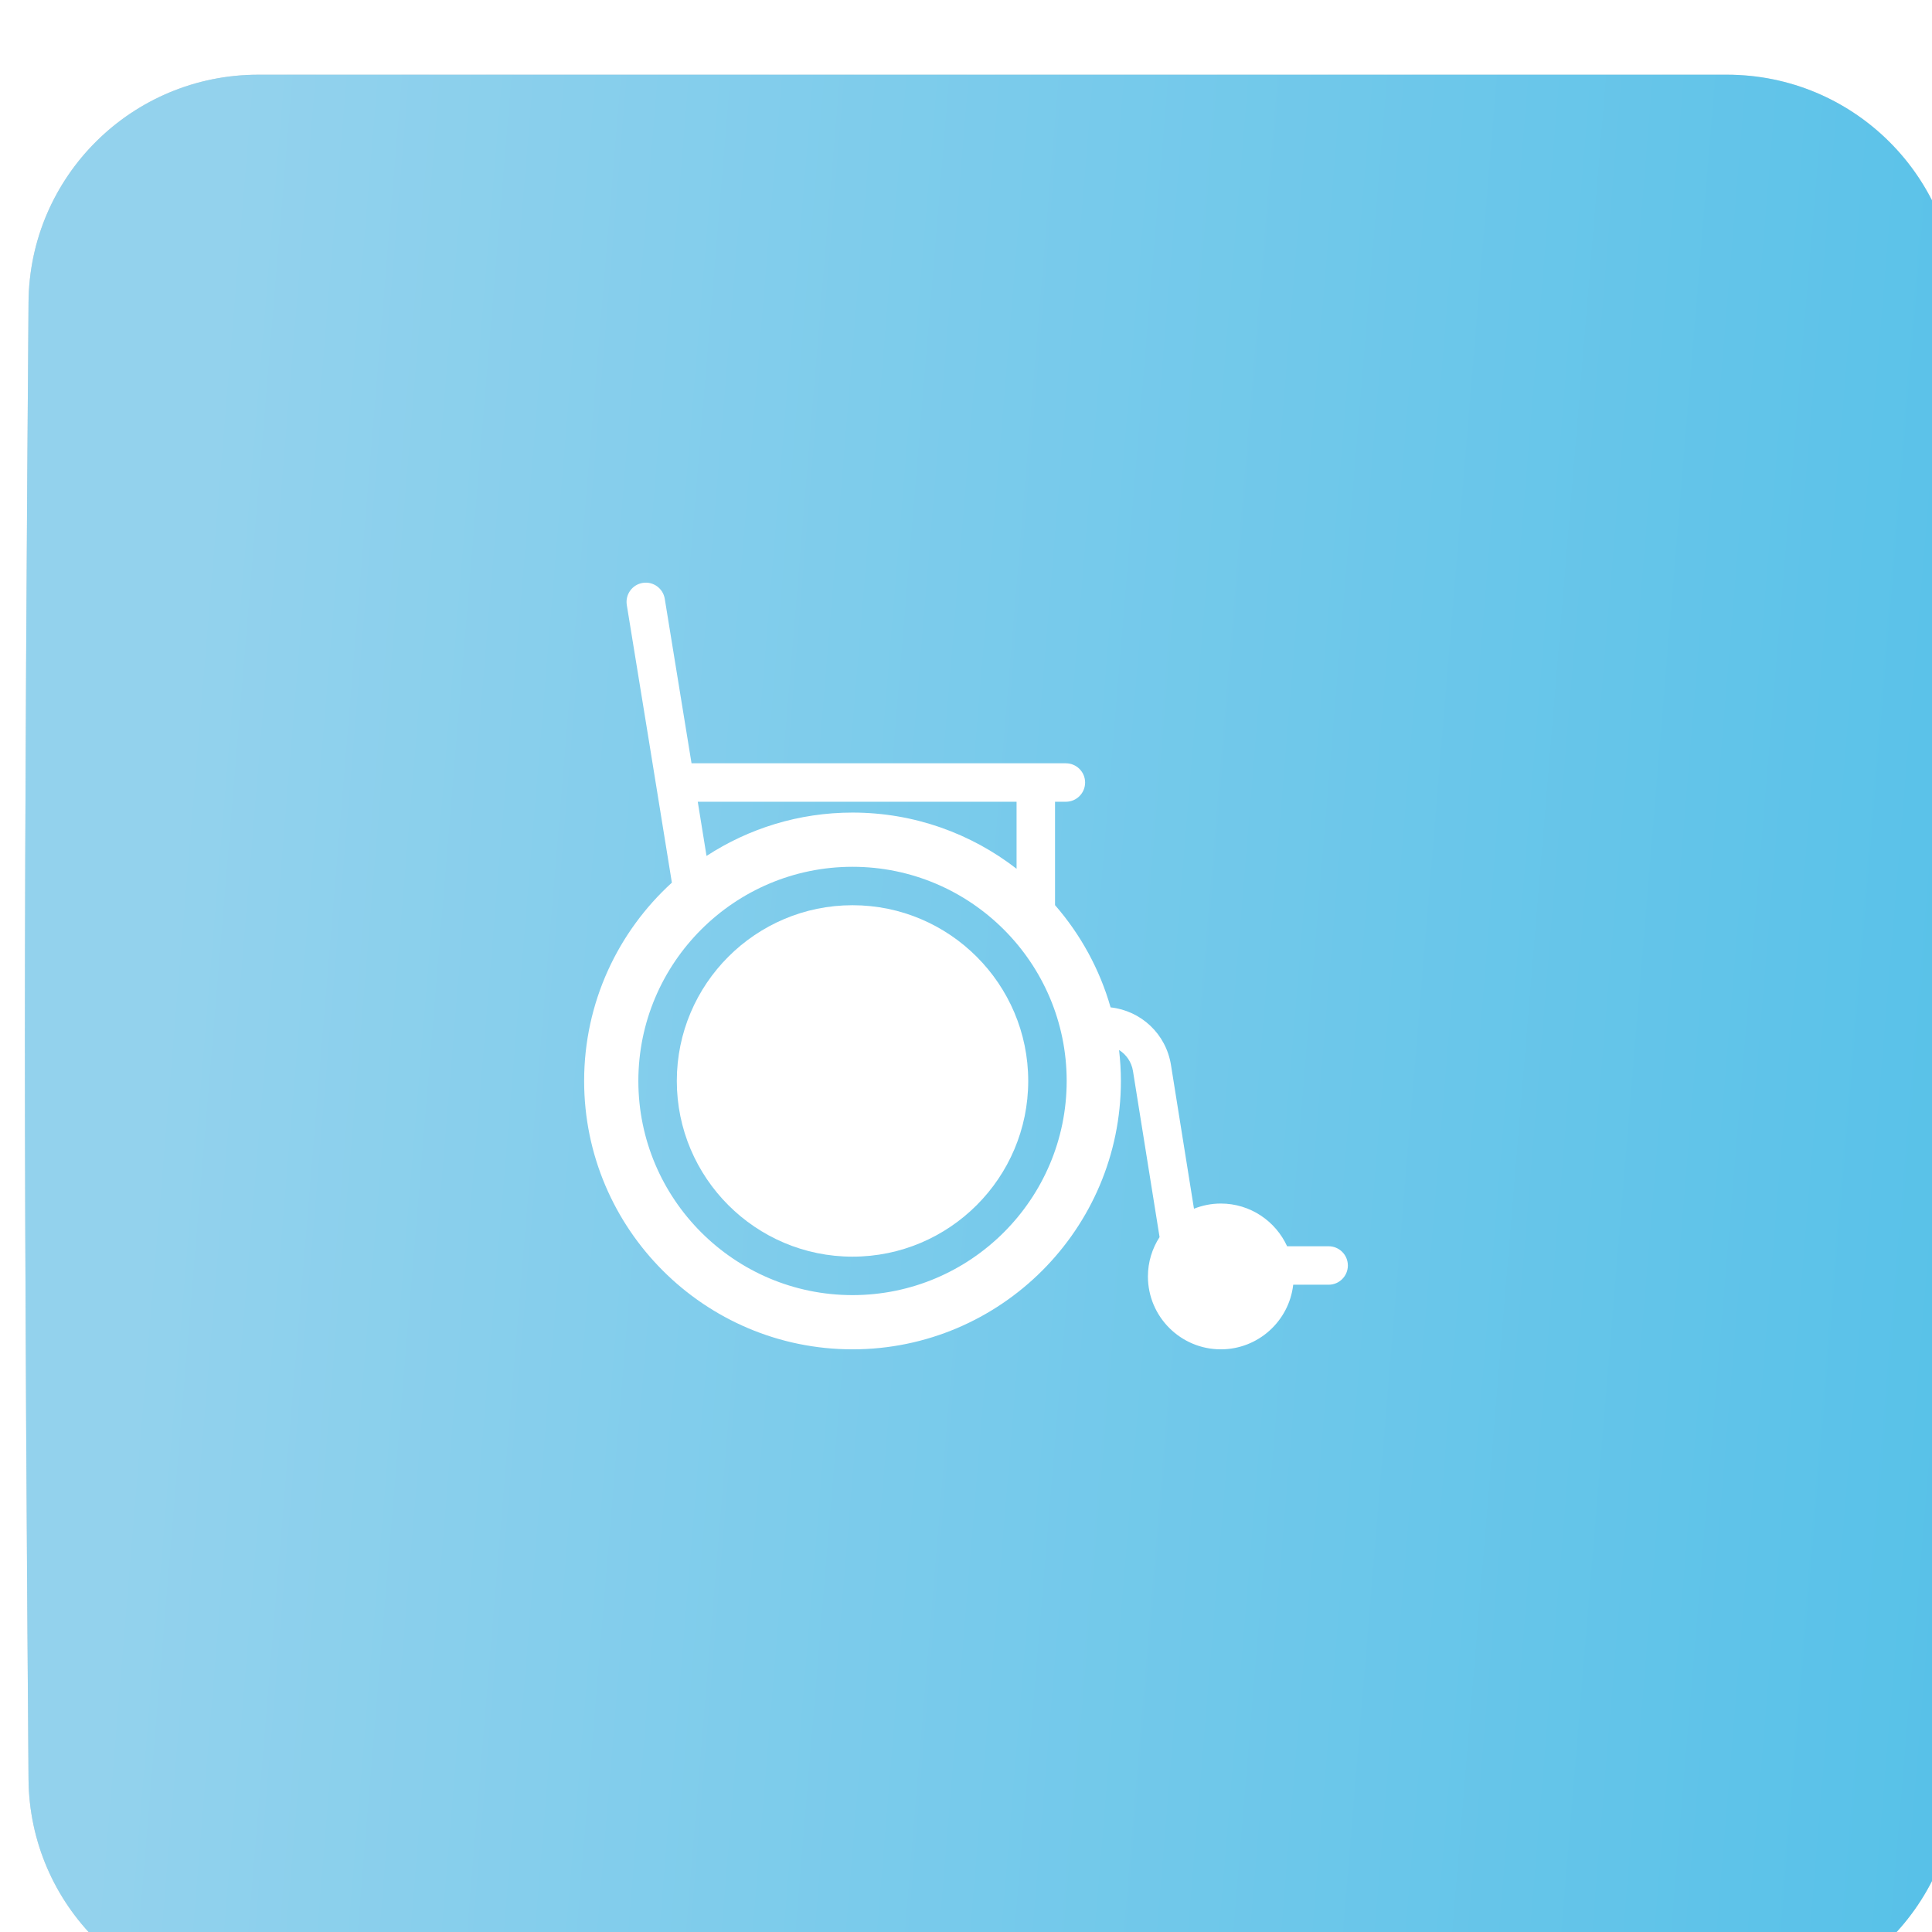
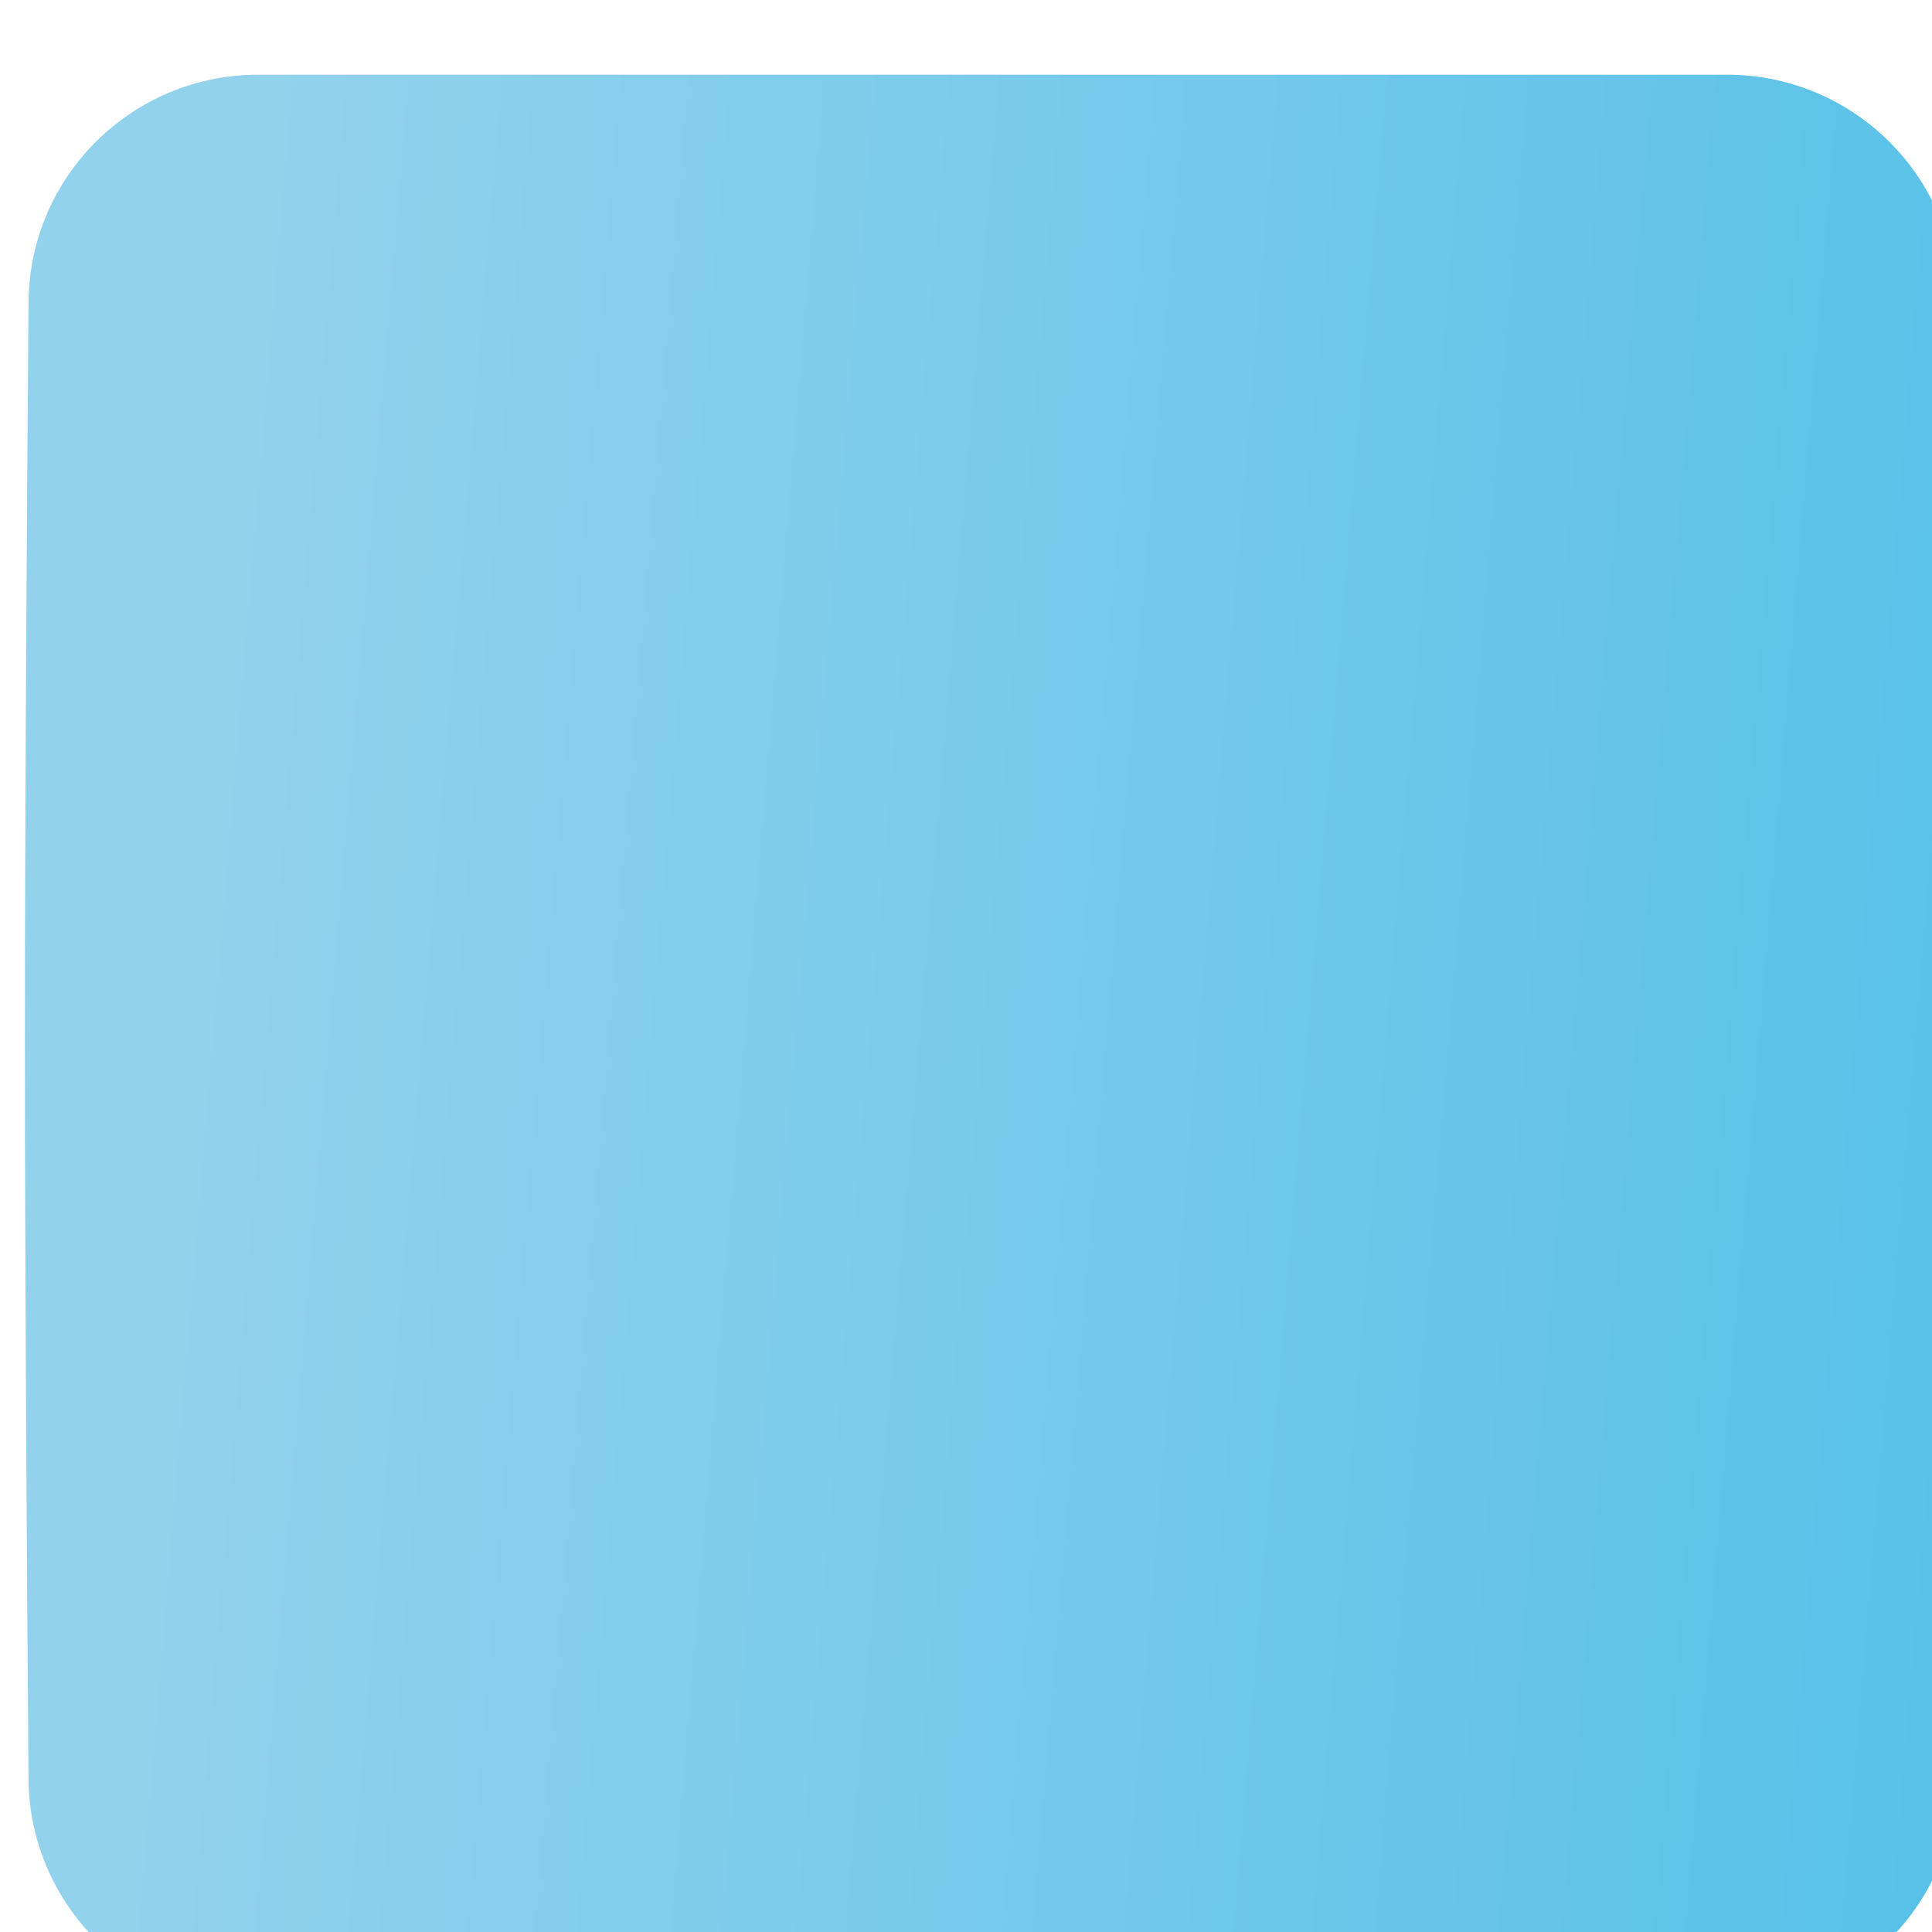
<svg xmlns="http://www.w3.org/2000/svg" width="63" height="63" viewBox="0 0 63 63" fill="none">
  <g filter="url(#filter0_ii_1_323)">
-     <path d="M0.118 7.424C0.15 3.309 3.496 0 7.61 0H55.5C59.642 0 63 3.353 63 7.495C63 14.197 63 24.078 63 31.5C63 38.922 63 48.803 63 55.505C63 59.647 59.642 63 55.5 63H7.61C3.496 63 0.15 59.691 0.118 55.576C0.066 48.875 0 38.953 0 31.5C0 24.047 0.066 14.125 0.118 7.424Z" fill="#D9D9D9" />
    <path d="M0.118 7.424C0.15 3.309 3.496 0 7.61 0H55.5C59.642 0 63 3.353 63 7.495C63 14.197 63 24.078 63 31.5C63 38.922 63 48.803 63 55.505C63 59.647 59.642 63 55.5 63H7.61C3.496 63 0.15 59.691 0.118 55.576C0.066 48.875 0 38.953 0 31.5C0 24.047 0.066 14.125 0.118 7.424Z" fill="url(#paint0_linear_1_323)" fill-opacity="0.4" />
    <path d="M0.118 7.424C0.15 3.309 3.496 0 7.61 0H55.5C59.642 0 63 3.353 63 7.495C63 14.197 63 24.078 63 31.5C63 38.922 63 48.803 63 55.505C63 59.647 59.642 63 55.5 63H7.61C3.496 63 0.15 59.691 0.118 55.576C0.066 48.875 0 38.953 0 31.5C0 24.047 0.066 14.125 0.118 7.424Z" fill="url(#paint1_linear_1_323)" />
  </g>
  <g clip-path="url(#clip0_1_323)">
-     <path d="M27.799 29.518C24.64 29.518 22.07 32.089 22.07 35.248C22.07 38.408 24.64 40.978 27.799 40.978C30.959 40.978 33.529 38.408 33.529 35.248C33.529 32.089 30.959 29.518 27.799 29.518Z" fill="white" />
-     <path d="M43.325 40.639H41.971C41.596 39.819 40.769 39.246 39.81 39.246C39.5 39.246 39.205 39.307 38.934 39.415L38.184 34.728C38.022 33.715 37.213 32.96 36.215 32.849C35.859 31.602 35.232 30.468 34.403 29.515V26.144H34.757C35.103 26.144 35.384 25.864 35.384 25.517C35.384 25.171 35.103 24.89 34.757 24.89H33.776H28.467H22.55C22.159 22.486 21.76 20.035 21.677 19.526C21.621 19.184 21.299 18.952 20.957 19.008C20.616 19.064 20.384 19.386 20.439 19.728C20.781 21.824 21.535 26.454 21.909 28.782C20.152 30.383 19.048 32.689 19.048 35.248C19.048 40.074 22.974 44 27.799 44C32.625 44 36.551 40.074 36.551 35.248C36.551 34.907 36.529 34.57 36.491 34.239C36.727 34.387 36.898 34.632 36.945 34.926L37.812 40.34C37.573 40.71 37.432 41.15 37.432 41.623C37.432 42.934 38.499 44 39.809 44C41.029 44 42.035 43.077 42.17 41.893H43.325C43.671 41.893 43.952 41.612 43.952 41.266C43.952 40.919 43.671 40.639 43.325 40.639ZM28.467 26.144H33.149V28.329C31.668 27.182 29.813 26.497 27.799 26.497C26.045 26.497 24.41 27.018 23.039 27.911C22.953 27.377 22.855 26.775 22.753 26.144L28.467 26.144ZM27.799 42.232C23.949 42.232 20.816 39.099 20.816 35.248C20.816 31.398 23.949 28.265 27.799 28.265C31.65 28.265 34.783 31.398 34.783 35.248C34.783 39.099 31.65 42.232 27.799 42.232Z" fill="white" />
-   </g>
+     </g>
  <defs>
    <filter id="filter0_ii_1_323" x="-2.03" y="-0.812" width="67.872" height="67.06" filterUnits="userSpaceOnUse" color-interpolation-filters="sRGB">
      <feFlood flood-opacity="0" result="BackgroundImageFix" />
      <feBlend mode="normal" in="SourceGraphic" in2="BackgroundImageFix" result="shape" />
      <feColorMatrix in="SourceAlpha" type="matrix" values="0 0 0 0 0 0 0 0 0 0 0 0 0 0 0 0 0 0 127 0" result="hardAlpha" />
      <feOffset dx="-2.03" dy="-0.812" />
      <feGaussianBlur stdDeviation="1.624" />
      <feComposite in2="hardAlpha" operator="arithmetic" k2="-1" k3="1" />
      <feColorMatrix type="matrix" values="0 0 0 0 1 0 0 0 0 1 0 0 0 0 1 0 0 0 0.12 0" />
      <feBlend mode="normal" in2="shape" result="effect1_innerShadow_1_323" />
      <feColorMatrix in="SourceAlpha" type="matrix" values="0 0 0 0 0 0 0 0 0 0 0 0 0 0 0 0 0 0 127 0" result="hardAlpha" />
      <feOffset dx="2.842" dy="3.248" />
      <feGaussianBlur stdDeviation="1.624" />
      <feComposite in2="hardAlpha" operator="arithmetic" k2="-1" k3="1" />
      <feColorMatrix type="matrix" values="0 0 0 0 1 0 0 0 0 1 0 0 0 0 1 0 0 0 0.09 0" />
      <feBlend mode="normal" in2="effect1_innerShadow_1_323" result="effect2_innerShadow_1_323" />
    </filter>
    <linearGradient id="paint0_linear_1_323" x1="65.254" y1="58.876" x2="-2.214" y2="55.303" gradientUnits="userSpaceOnUse">
      <stop stop-color="white" stop-opacity="0" />
      <stop offset="0.456" stop-color="white" />
      <stop offset="0.536" stop-color="white" />
      <stop offset="1" stop-color="white" stop-opacity="0" />
    </linearGradient>
    <linearGradient id="paint1_linear_1_323" x1="6.06" y1="10.607" x2="94.707" y2="17.956" gradientUnits="userSpaceOnUse">
      <stop stop-color="#93D2ED" />
      <stop offset="1" stop-color="#3BB9E6" />
    </linearGradient>
    <clipPath id="clip0_1_323">
-       <rect width="25" height="25" fill="white" transform="translate(19 19)" />
-     </clipPath>
+       </clipPath>
  </defs>
</svg>